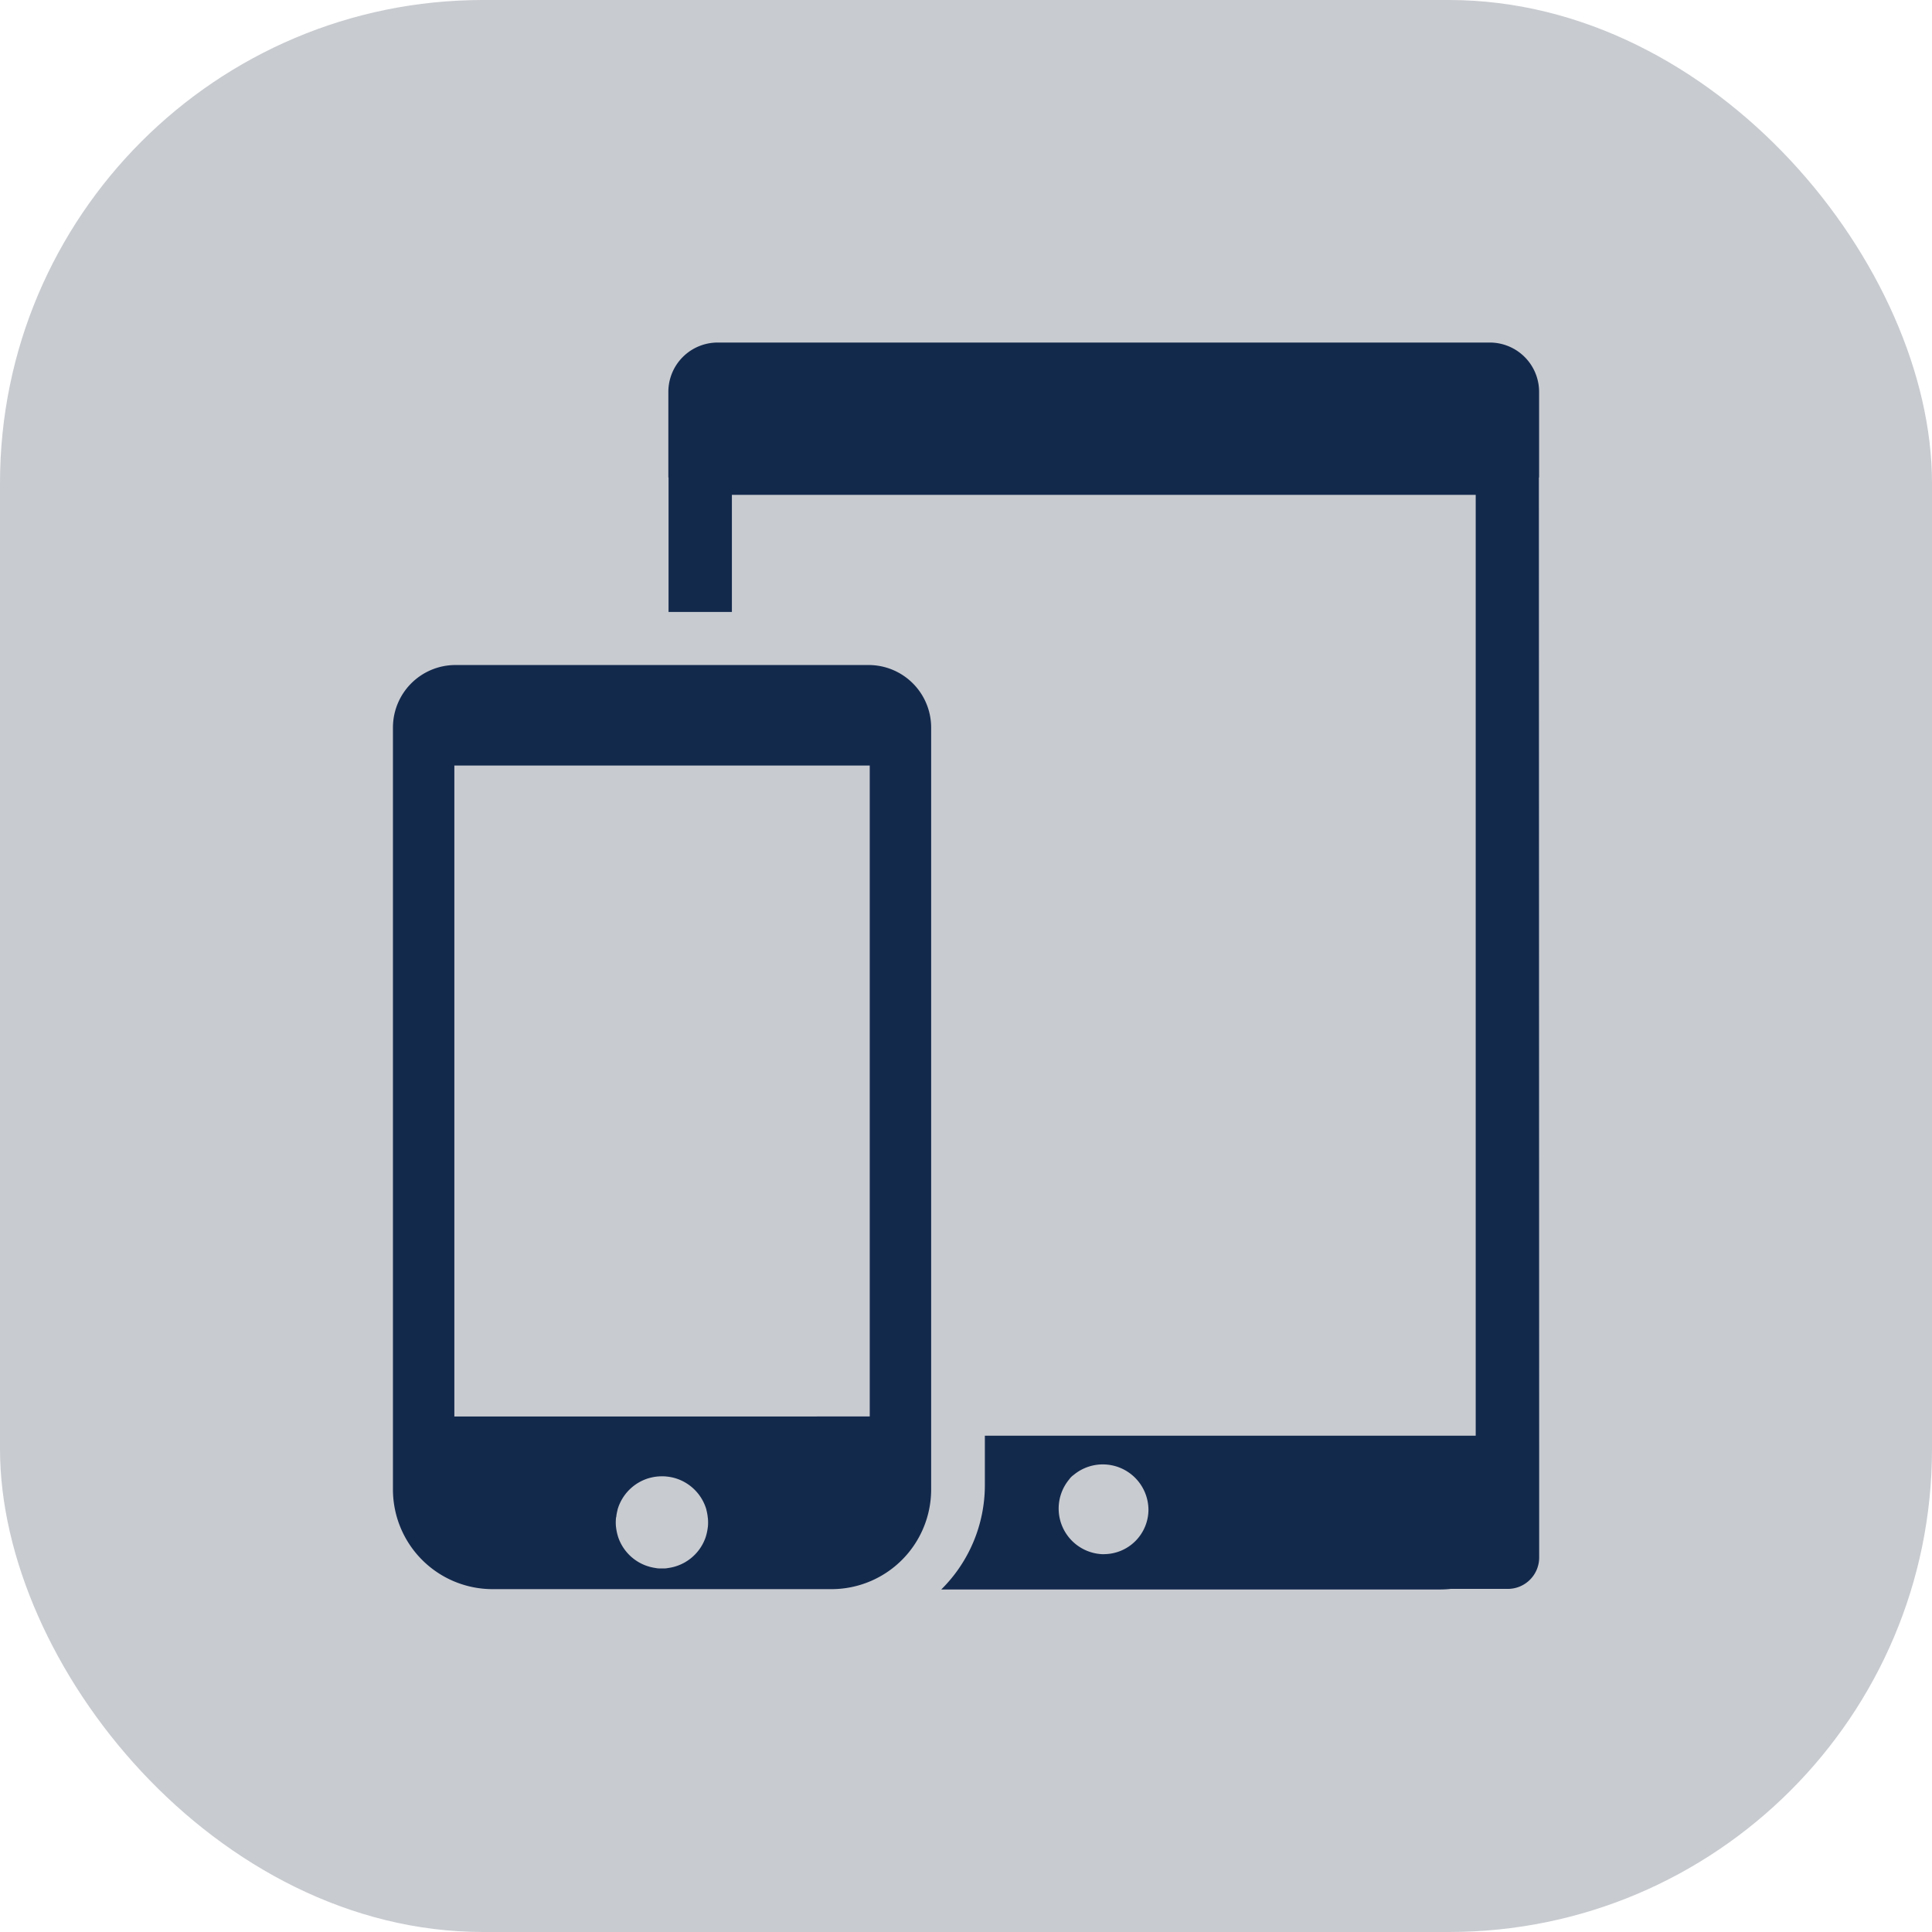
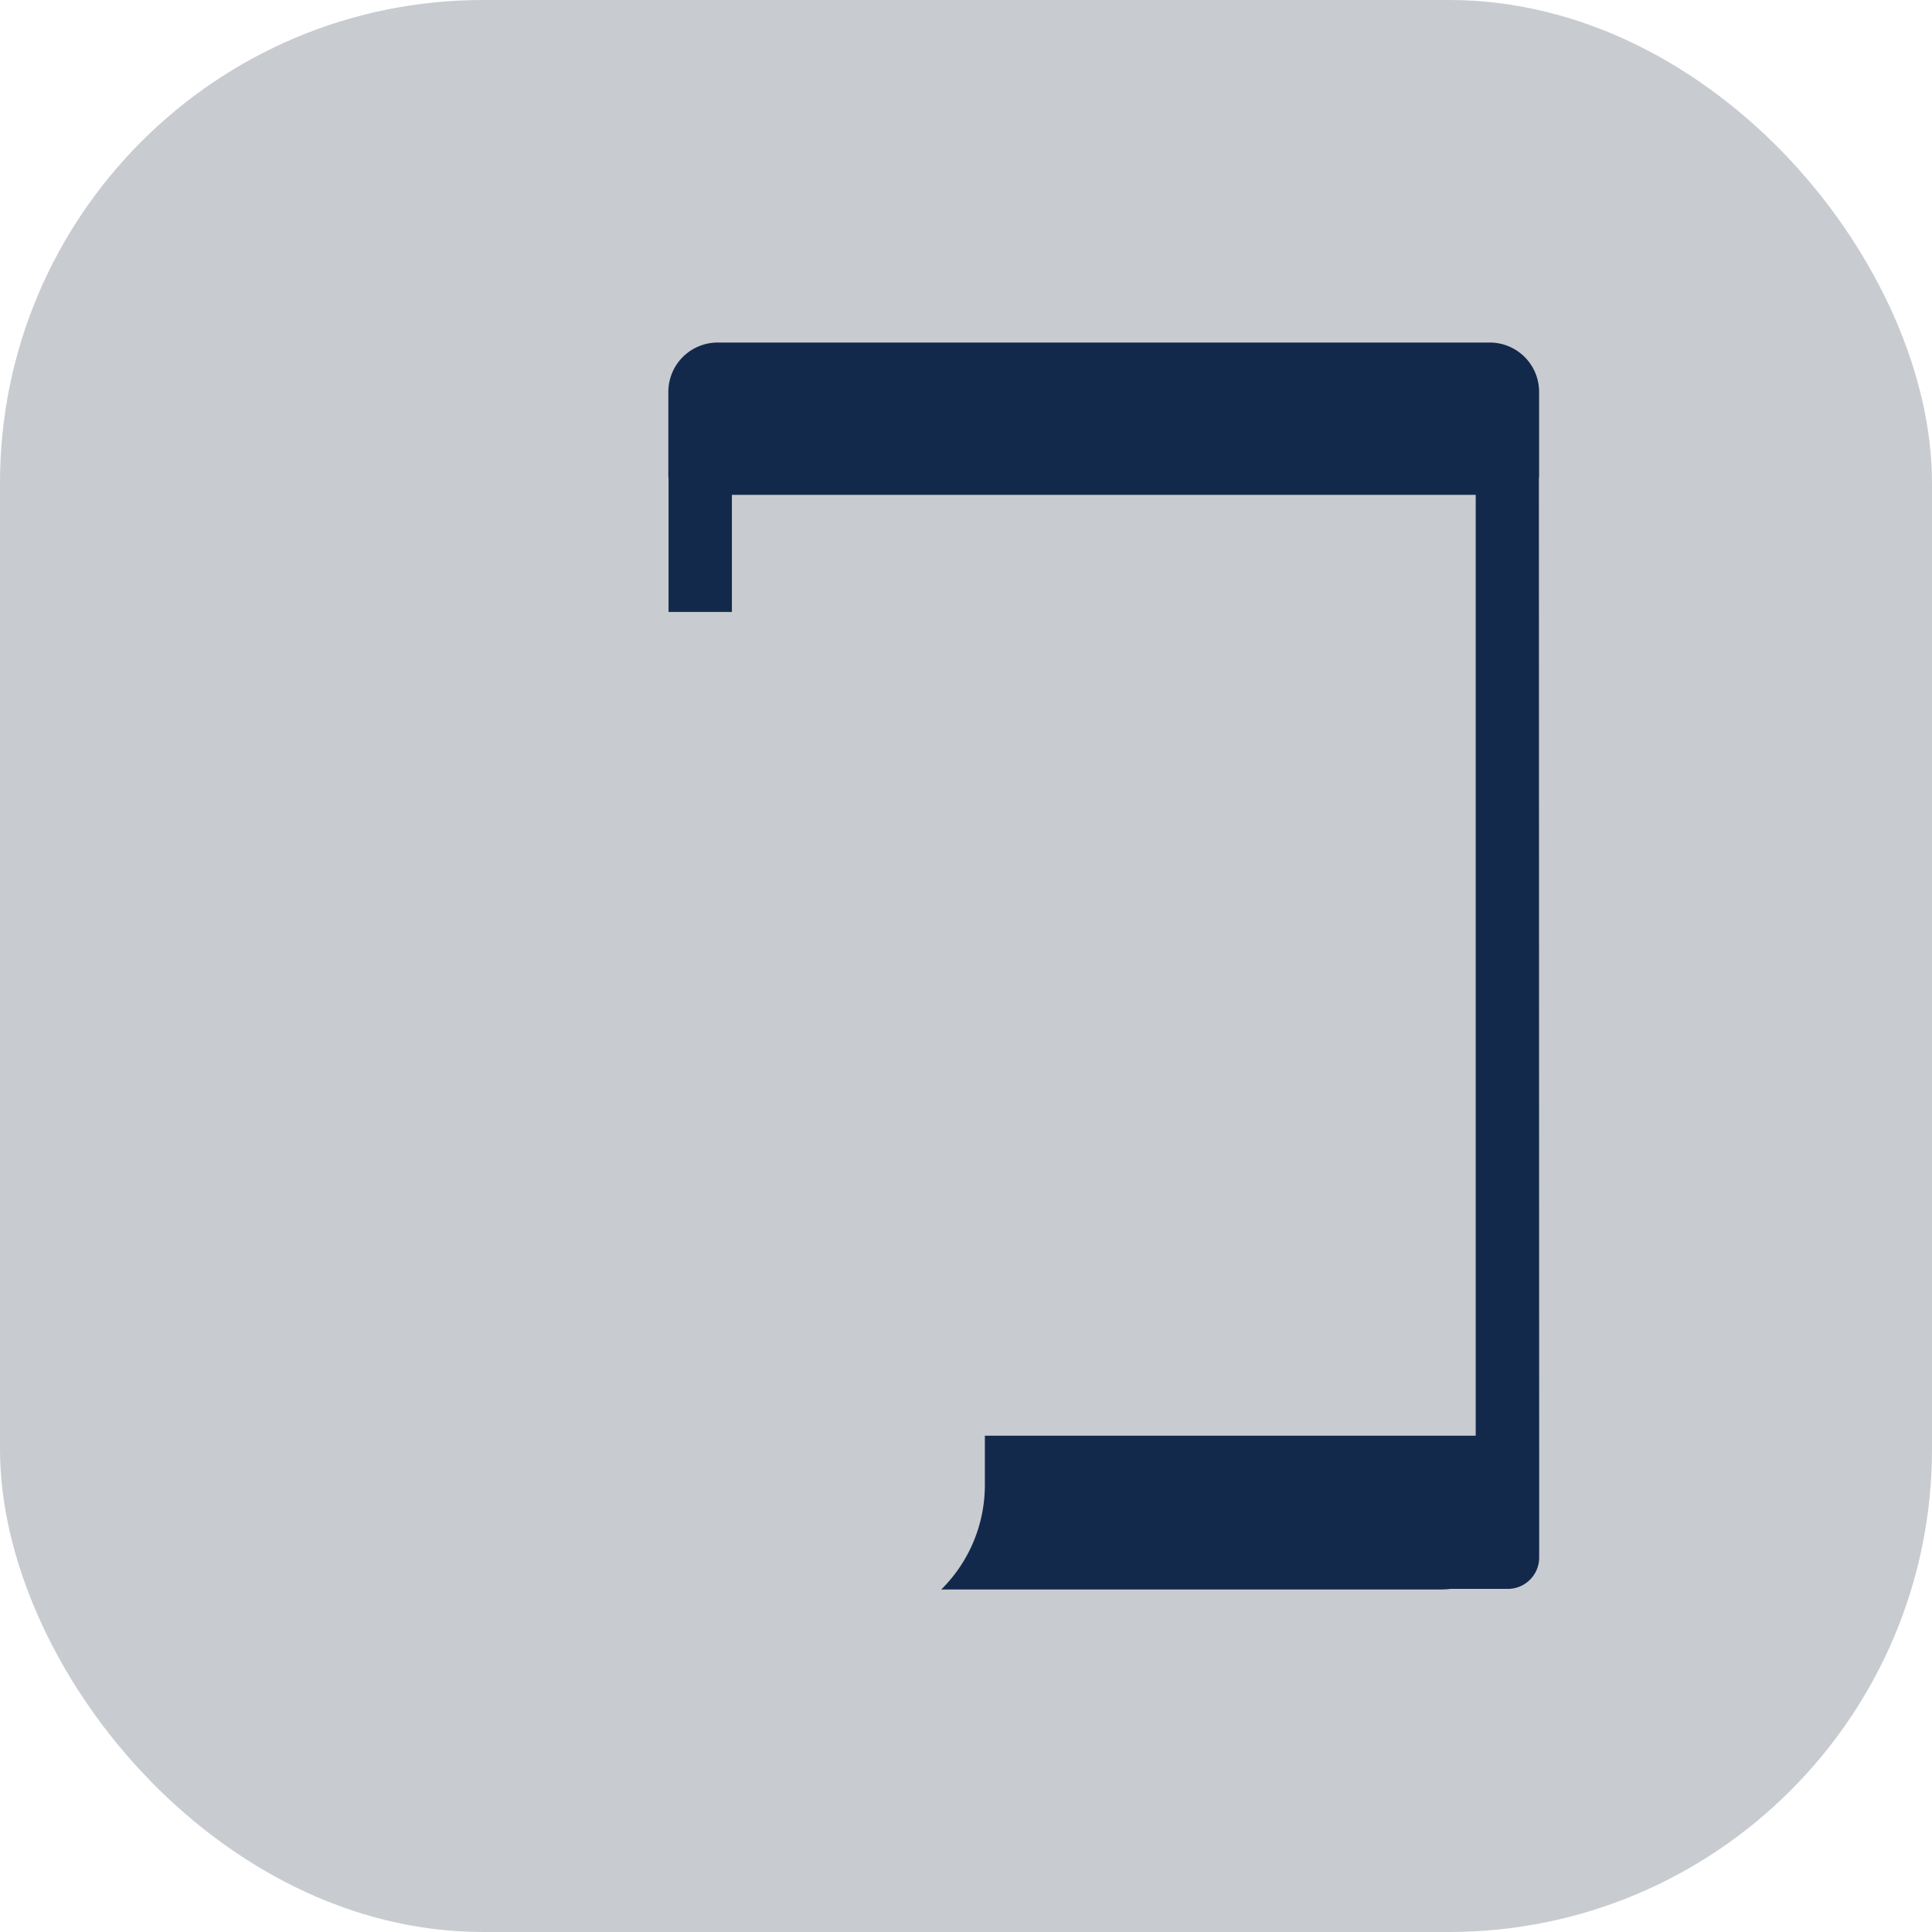
<svg xmlns="http://www.w3.org/2000/svg" width="80" height="80" viewBox="0 0 80 80">
  <defs>
    <clipPath id="clip-path">
      <rect id="Rectangle_20245" data-name="Rectangle 20245" width="47.46" height="51.633" fill="#13294c" />
    </clipPath>
  </defs>
  <g id="Group_42252" data-name="Group 42252" transform="translate(-260 -1725)">
    <rect id="Rectangle_20293" data-name="Rectangle 20293" width="80" height="80" rx="20" transform="translate(260 1725)" fill="#c8cbd0" />
    <g id="Group_42390" data-name="Group 42390" transform="translate(276.271 1739.184)">
      <g id="Group_42037" data-name="Group 42037" transform="translate(0 0)" clip-path="url(#clip-path)">
-         <path id="Path_90156" data-name="Path 90156" d="M19.7,26.258H2.59A2.59,2.59,0,0,0,0,28.848v1.526H0V60.407H0a4.129,4.129,0,0,0,4.117,4.117H18.169a4.129,4.129,0,0,0,4.117-4.117h0V30.375h0V28.848a2.59,2.59,0,0,0-2.59-2.59M9.246,61.539a1.855,1.855,0,0,1,.054-.293l0-.013a1.914,1.914,0,0,1,1.329-1.314c.048-.012.1-.024.144-.033a1.857,1.857,0,0,1,.186-.026c.061-.006.121-.008.181-.008s.12,0,.181.008a1.836,1.836,0,0,1,.186.026c.048.009.1.021.144.033a1.914,1.914,0,0,1,1.329,1.314l0,.013a1.856,1.856,0,0,1,.054.293c0,.018.007.037.008.056a1.955,1.955,0,0,1,0,.341c0,.016-.006.031-.007.047a2.13,2.13,0,0,1-.051.267c-.015.057-.031.113-.051.168-.006.017-.014.034-.02.051a1.911,1.911,0,0,1-1.488,1.176c-.048.007-.1.017-.145.02s-.095,0-.142,0-.1,0-.142,0-.1-.013-.145-.02a1.911,1.911,0,0,1-1.488-1.176c-.006-.017-.014-.034-.02-.051-.02-.055-.036-.111-.051-.168a2.13,2.13,0,0,1-.051-.267c0-.016-.006-.031-.007-.047a1.956,1.956,0,0,1,0-.341c0-.019.006-.038.008-.056m7.762-4.165H2.543V30.42h17.2V57.373Z" transform="translate(0 -12.905)" fill="#13294c" />
-         <path id="Path_90158" data-name="Path 90158" d="M58.481,2.042A2.042,2.042,0,0,0,56.439,0H24.468a2.043,2.043,0,0,0-2.043,2.042V5.586h.008v5.57h2.623V6.306h30.8v38.96H35.531V47.31h0a6.077,6.077,0,0,1-1.806,4.323h20.66a4.093,4.093,0,0,0,.435-.024h2.364a1.3,1.3,0,0,0,1.3-1.3V46.023h0L58.472,5.586h.009ZM40.454,50.173a1.891,1.891,0,0,1-1.43-3.1.729.729,0,0,1,.181-.181,1.89,1.89,0,0,1,3.1,1.43,1.848,1.848,0,0,1-1.848,1.848" transform="translate(-11.021 0)" fill="#13294c" />
+         <path id="Path_90158" data-name="Path 90158" d="M58.481,2.042A2.042,2.042,0,0,0,56.439,0H24.468a2.043,2.043,0,0,0-2.043,2.042V5.586h.008v5.57h2.623V6.306h30.8v38.96H35.531V47.31h0a6.077,6.077,0,0,1-1.806,4.323h20.66a4.093,4.093,0,0,0,.435-.024h2.364a1.3,1.3,0,0,0,1.3-1.3V46.023h0L58.472,5.586h.009ZM40.454,50.173" transform="translate(-11.021 0)" fill="#13294c" />
      </g>
    </g>
  </g>
</svg>